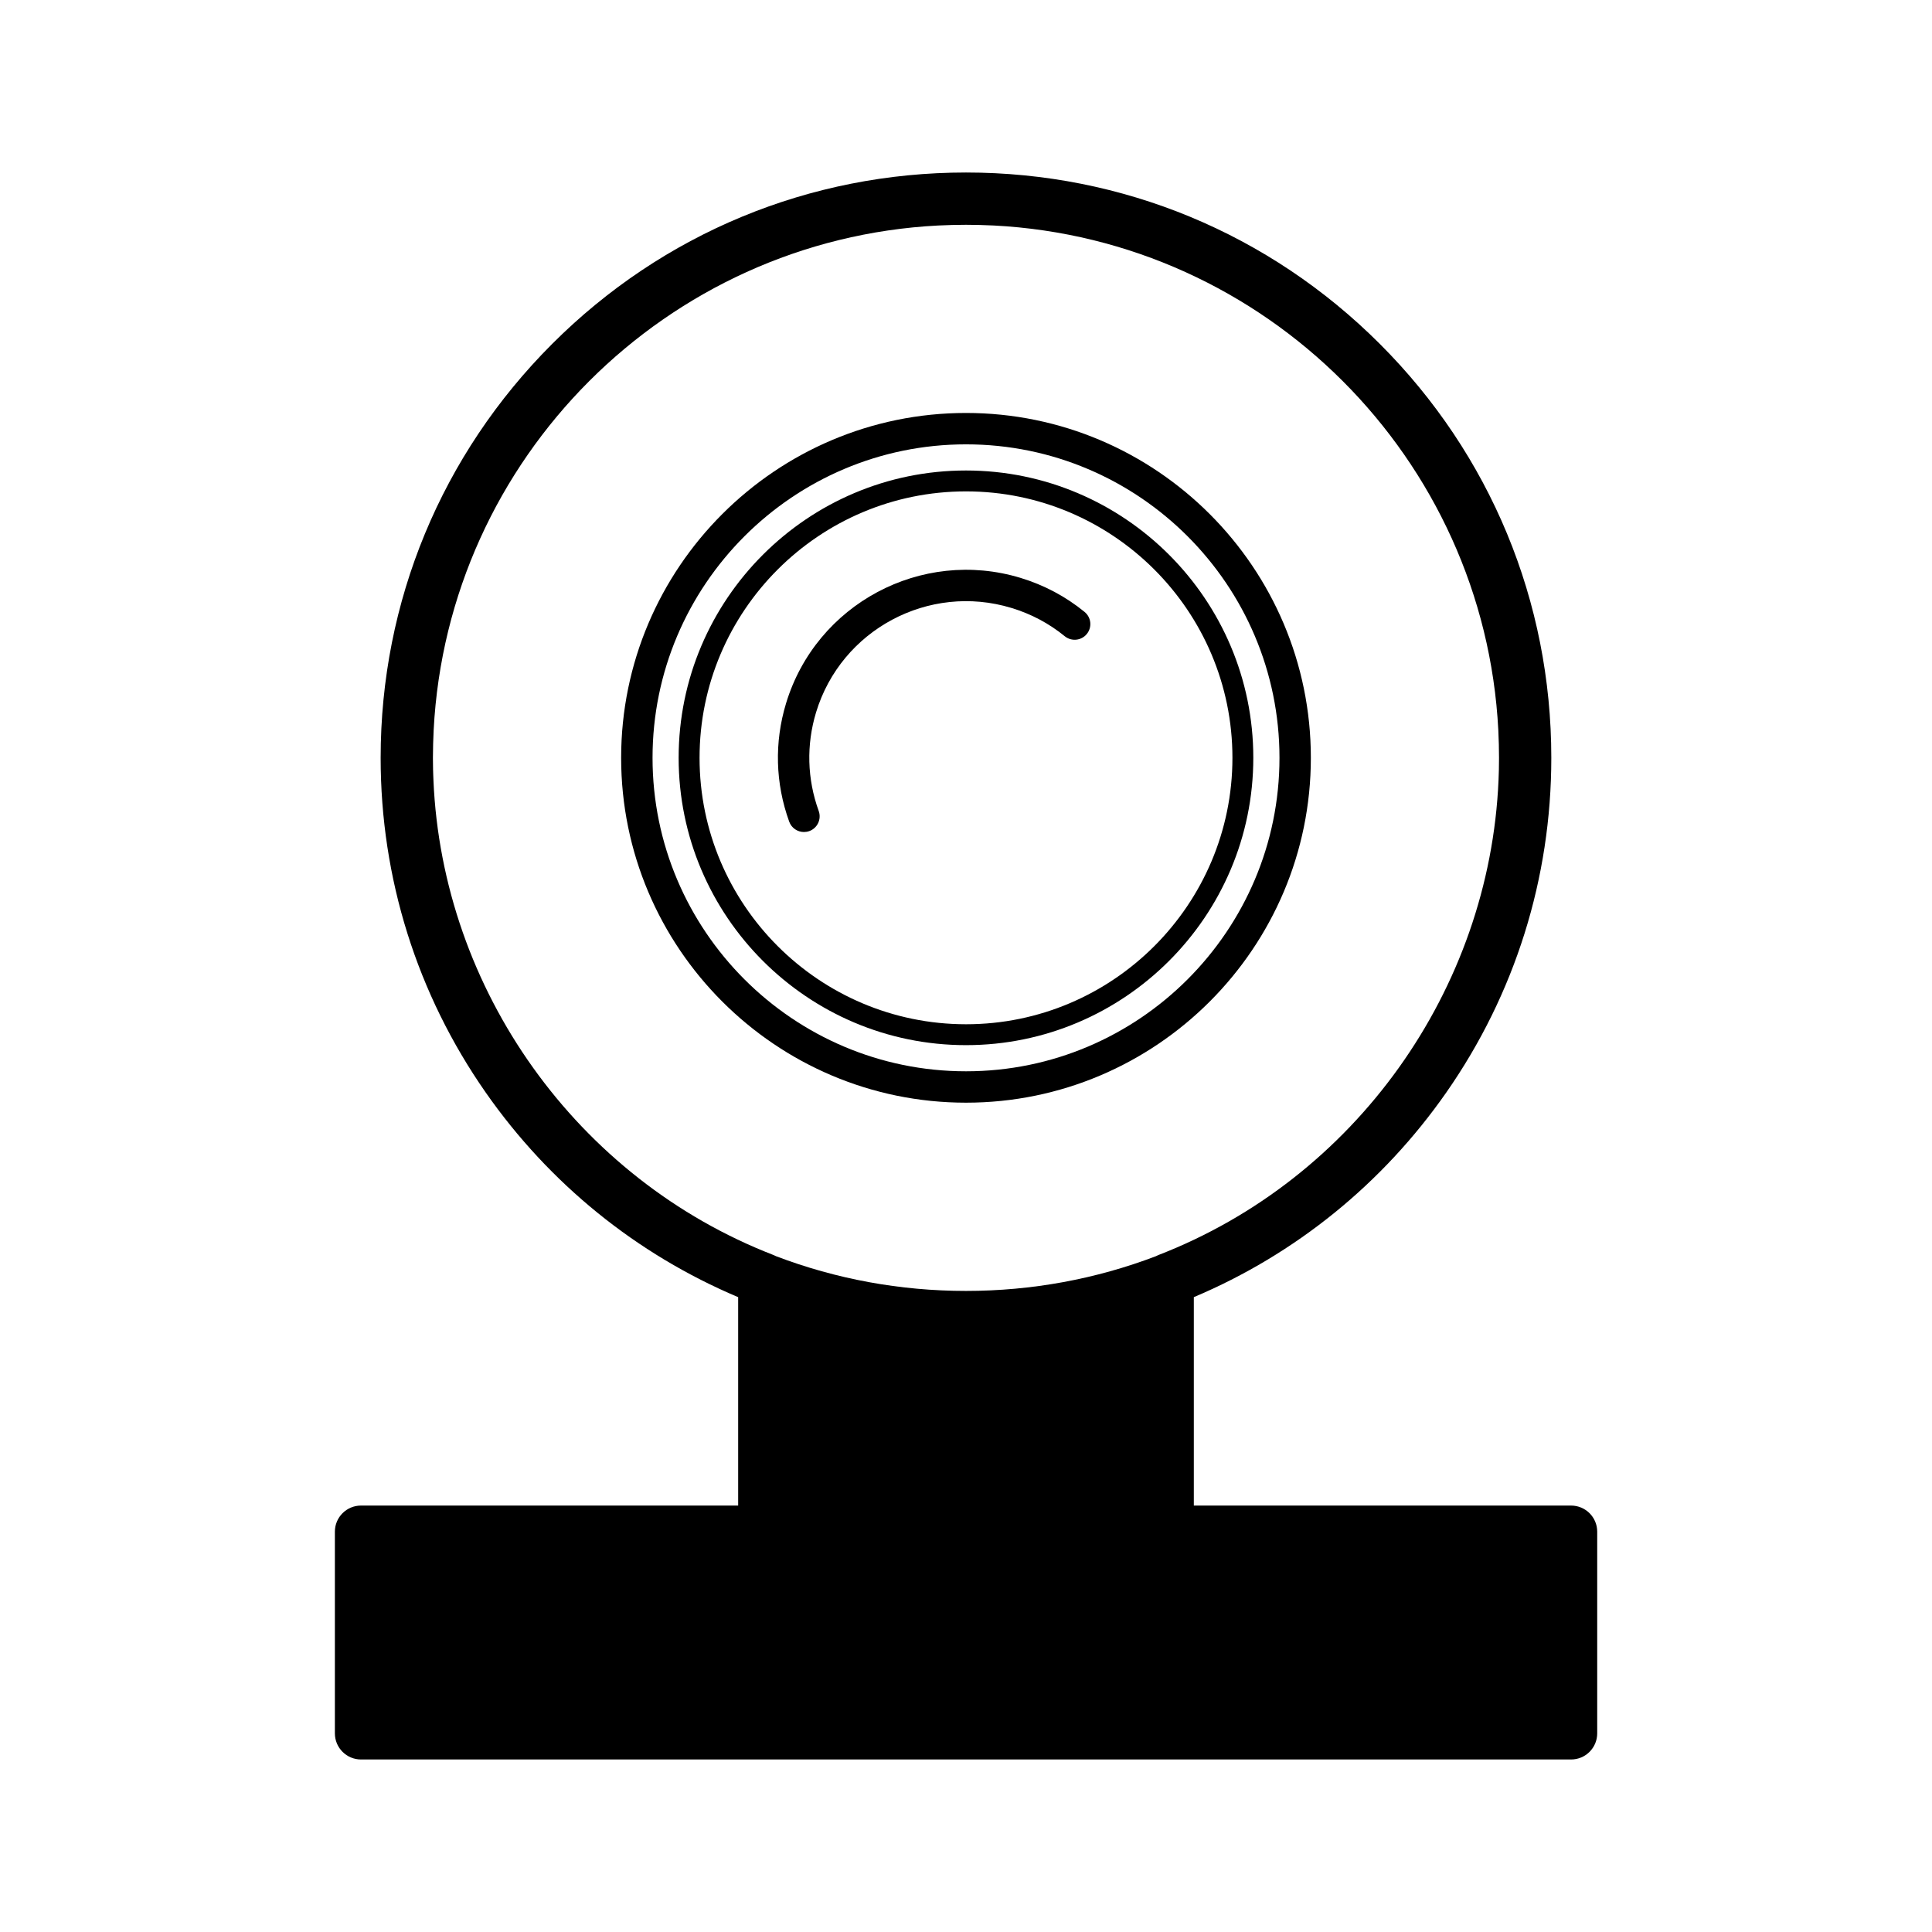
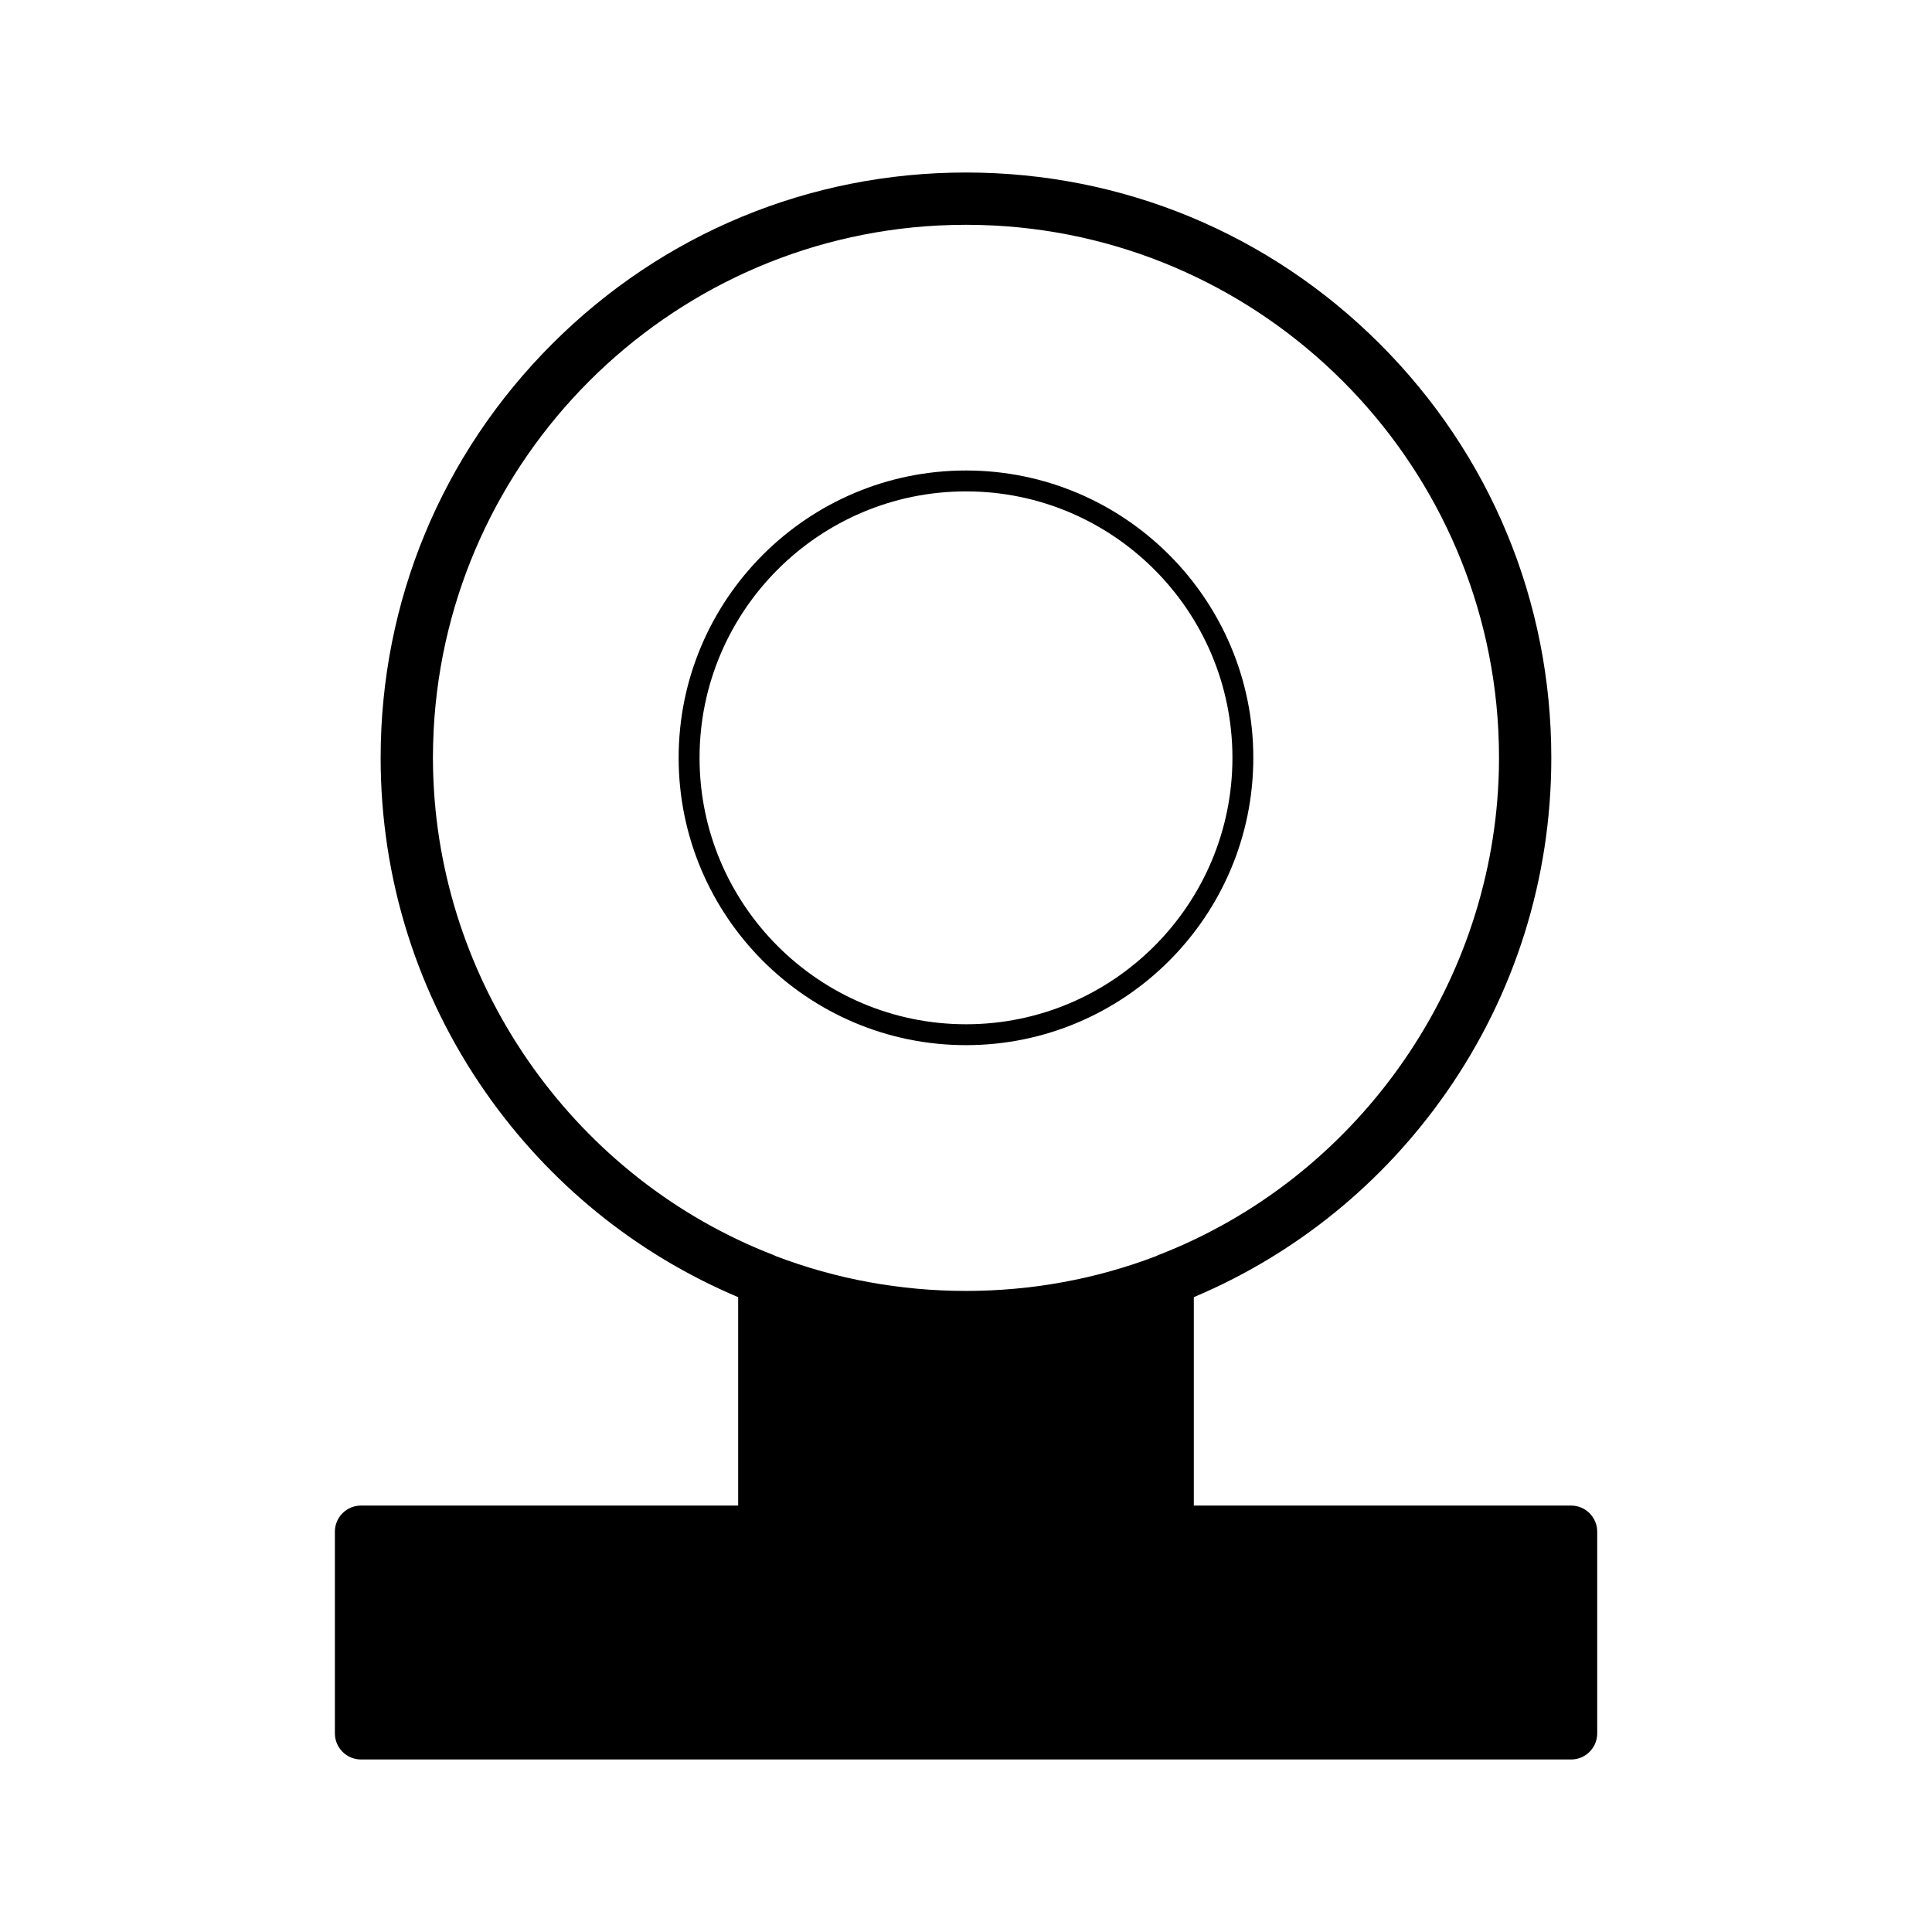
<svg xmlns="http://www.w3.org/2000/svg" fill="#000000" width="800px" height="800px" version="1.1" viewBox="144 144 512 512">
  <g>
    <path d="m560.34 542.99h-99.965v-55.23c26.973-11.395 50.043-30.082 66.914-54.25 18.203-26.094 27.824-56.754 27.824-88.68 0-41.434-16.125-80.387-45.434-109.68-29.297-29.293-68.258-45.434-109.68-45.434-41.445 0-80.395 16.137-109.68 45.434-29.297 29.297-45.445 68.258-45.445 109.68 0 31.926 9.629 62.59 27.836 88.68 16.879 24.168 39.938 42.855 66.91 54.25v55.234l-99.949-0.004c-3.824 0-6.926 3.098-6.926 6.926v53.438c0 3.828 3.102 6.926 6.926 6.926h320.68c3.828 0 6.926-3.098 6.926-6.926v-53.434c0-3.828-3.098-6.93-6.926-6.93zm-301.47-192.24c-0.02-0.453-0.035-0.902-0.055-1.344-0.016-0.492-0.031-0.992-0.047-1.484-0.02-1.027-0.039-2.055-0.039-3.09 0-1.203 0.02-2.41 0.055-3.613 0-0.168 0.012-0.328 0.016-0.5 0.031-1.047 0.07-2.098 0.121-3.141 0-0.039 0-0.074 0.004-0.109 3.719-72.043 61.66-130 133.71-133.71 0.035 0 0.074 0 0.109-0.004 1.043-0.051 2.09-0.09 3.141-0.117 0.168-0.004 0.328-0.016 0.5-0.02 1.199-0.031 2.41-0.047 3.617-0.047 1.203 0 2.41 0.016 3.606 0.047 0.168 0.004 0.328 0.016 0.5 0.02 1.047 0.031 2.098 0.07 3.141 0.117 0.039 0.004 0.074 0.004 0.109 0.004 72.051 3.719 130 61.66 133.71 133.71 0 0.039 0.004 0.074 0.004 0.109 0.051 1.043 0.09 2.09 0.117 3.141 0.004 0.168 0.016 0.328 0.02 0.5 0.031 1.203 0.047 2.41 0.047 3.613 0 1.031-0.016 2.062-0.035 3.09-0.016 0.492-0.031 0.992-0.047 1.484-0.016 0.441-0.031 0.891-0.047 1.344-2.383 55.586-38.012 105.69-90.191 125.87-0.211 0.09-0.414 0.188-0.613 0.289-15.855 6.039-32.852 9.199-50.324 9.199-17.48 0-34.477-3.16-50.332-9.199-0.203-0.102-0.406-0.195-0.621-0.289-52.172-20.184-87.809-70.281-90.18-125.87z" />
-     <path d="m491.39 344.83c0-50.391-40.996-91.391-91.387-91.391-50.395 0-91.395 41-91.395 91.391s41 91.391 91.395 91.391c50.391 0 91.387-41 91.387-91.391zm-174.46 0c0-45.805 37.266-83.074 83.078-83.074 45.801 0 83.066 37.266 83.066 83.074 0 45.805-37.266 83.074-83.066 83.074-45.812 0-83.078-37.27-83.078-83.074z" />
    <path d="m476.14 344.83c0-41.988-34.16-76.145-76.141-76.145-41.992 0-76.152 34.16-76.152 76.145 0 41.988 34.16 76.145 76.152 76.145 41.98 0 76.141-34.156 76.141-76.145zm-146.75 0c0-38.934 31.68-70.609 70.613-70.609 38.93 0 70.605 31.676 70.605 70.609 0 38.934-31.676 70.609-70.605 70.609-38.934-0.008-70.613-31.68-70.613-70.609z" />
-     <path d="m426.17 312.61c1.785 1.445 4.402 1.18 5.848-0.598 1.449-1.777 1.184-4.394-0.594-5.844-5.019-4.098-10.727-7.125-16.965-9.02-26.285-7.977-54.164 6.926-62.141 33.223-3.148 10.359-2.852 21.215 0.832 31.387 0.613 1.688 2.207 2.734 3.906 2.734 0.473 0 0.953-0.082 1.422-0.246 2.16-0.781 3.269-3.168 2.488-5.332-3.074-8.473-3.309-17.512-0.699-26.137 6.644-21.906 29.875-34.32 51.77-27.668 5.211 1.574 9.957 4.094 14.133 7.5z" />
  </g>
</svg>